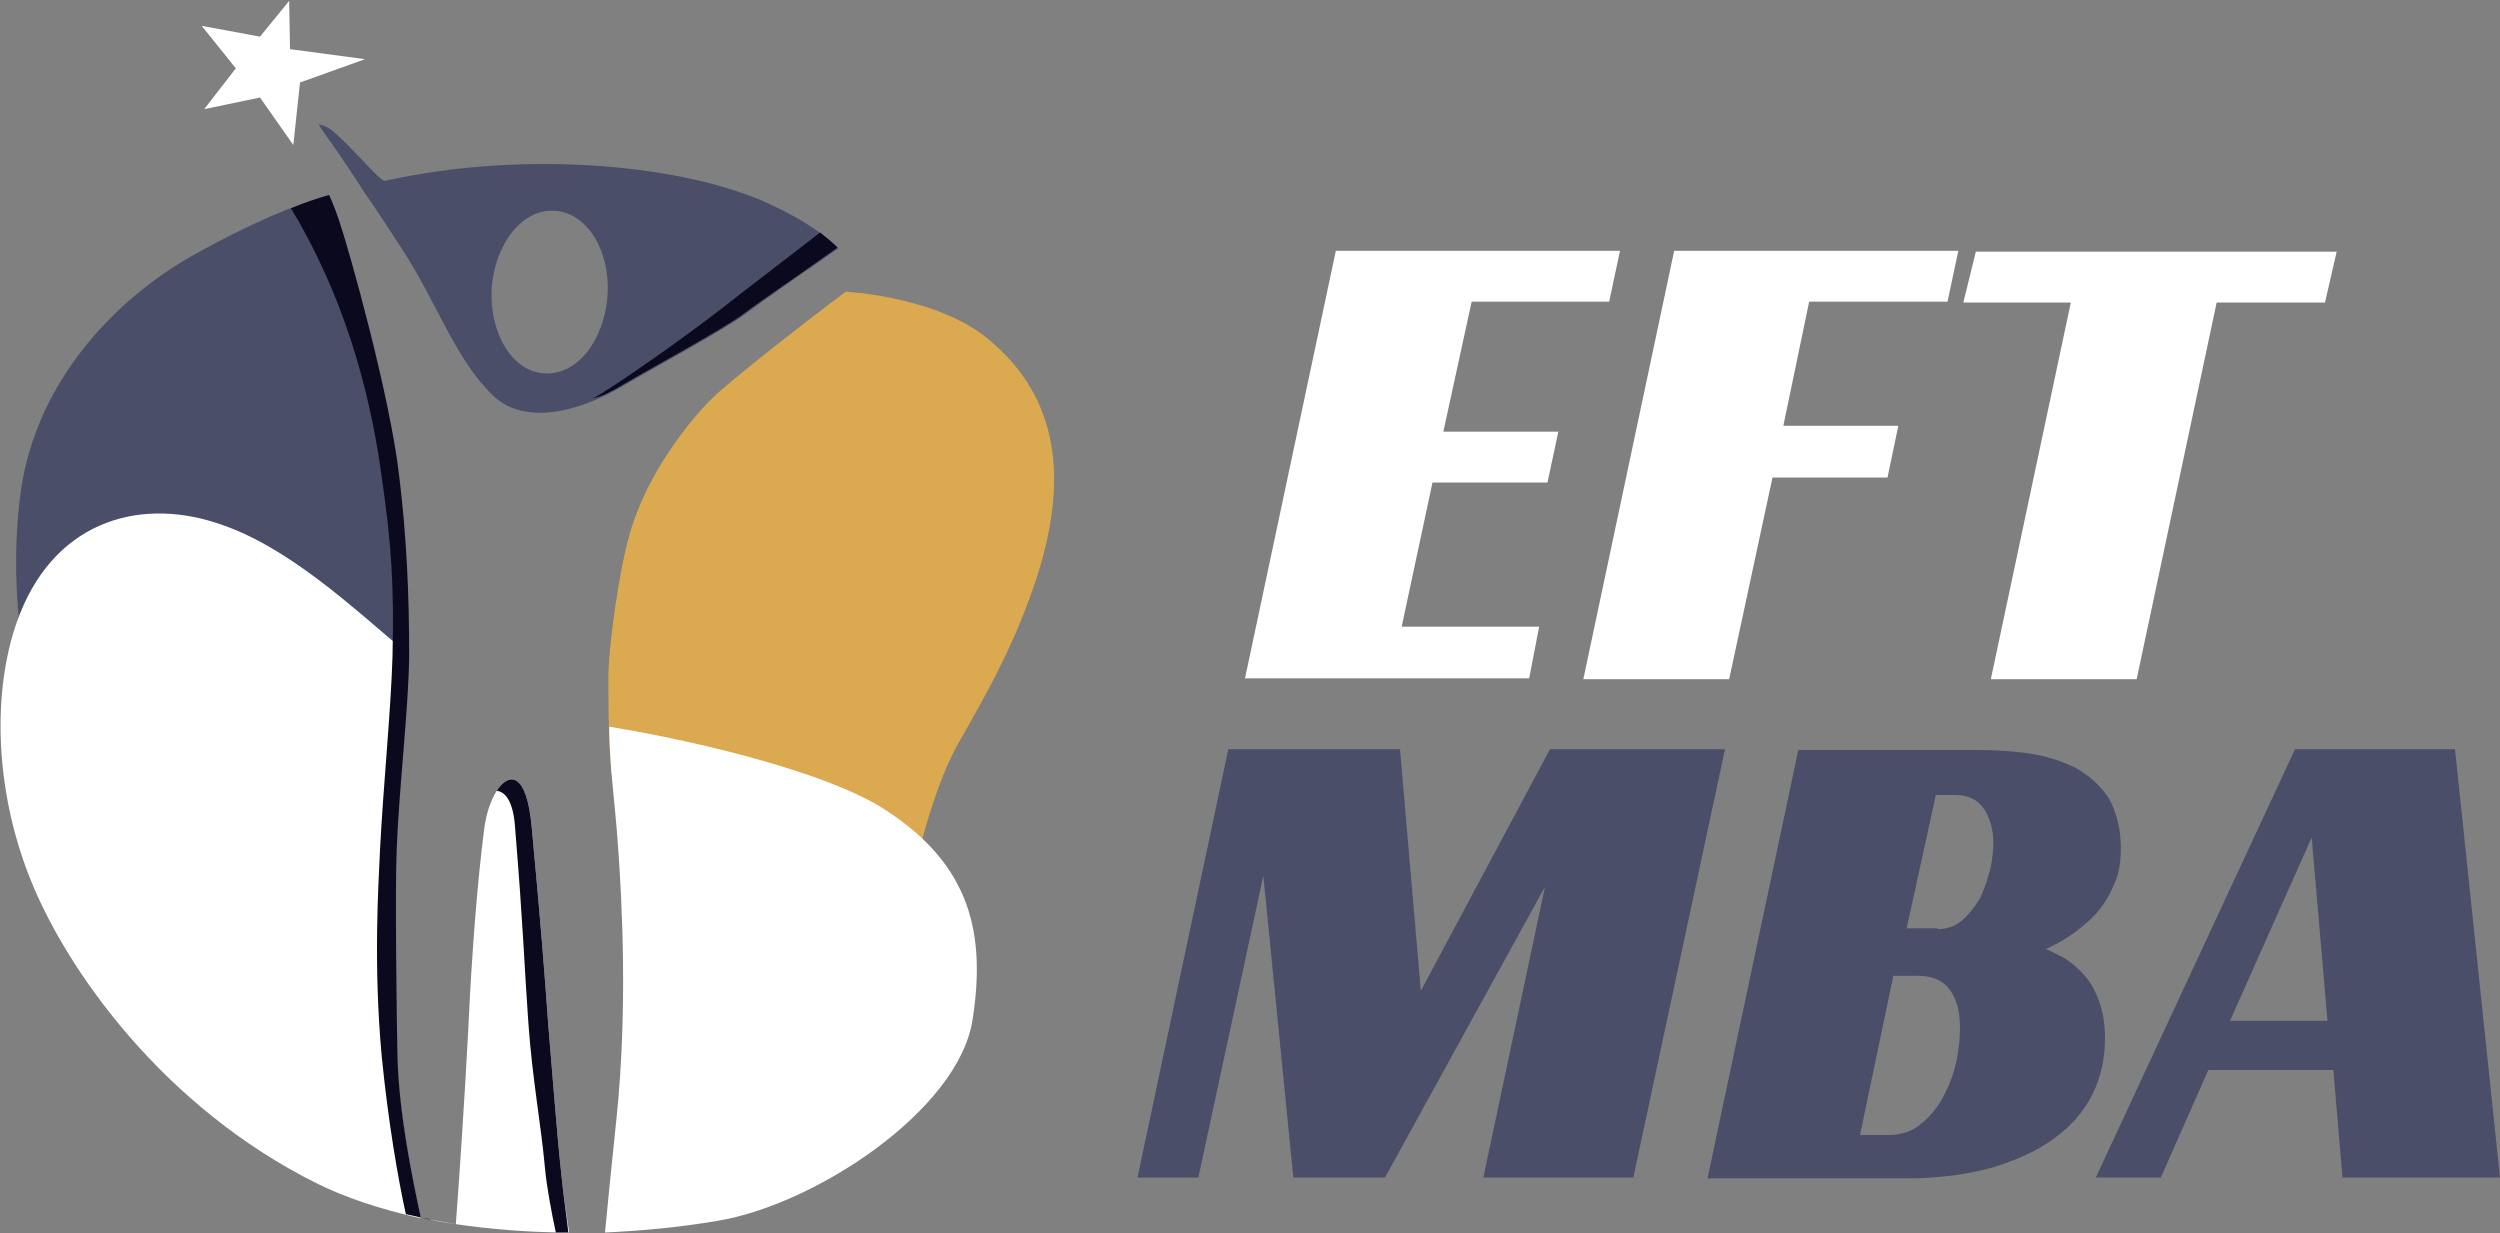
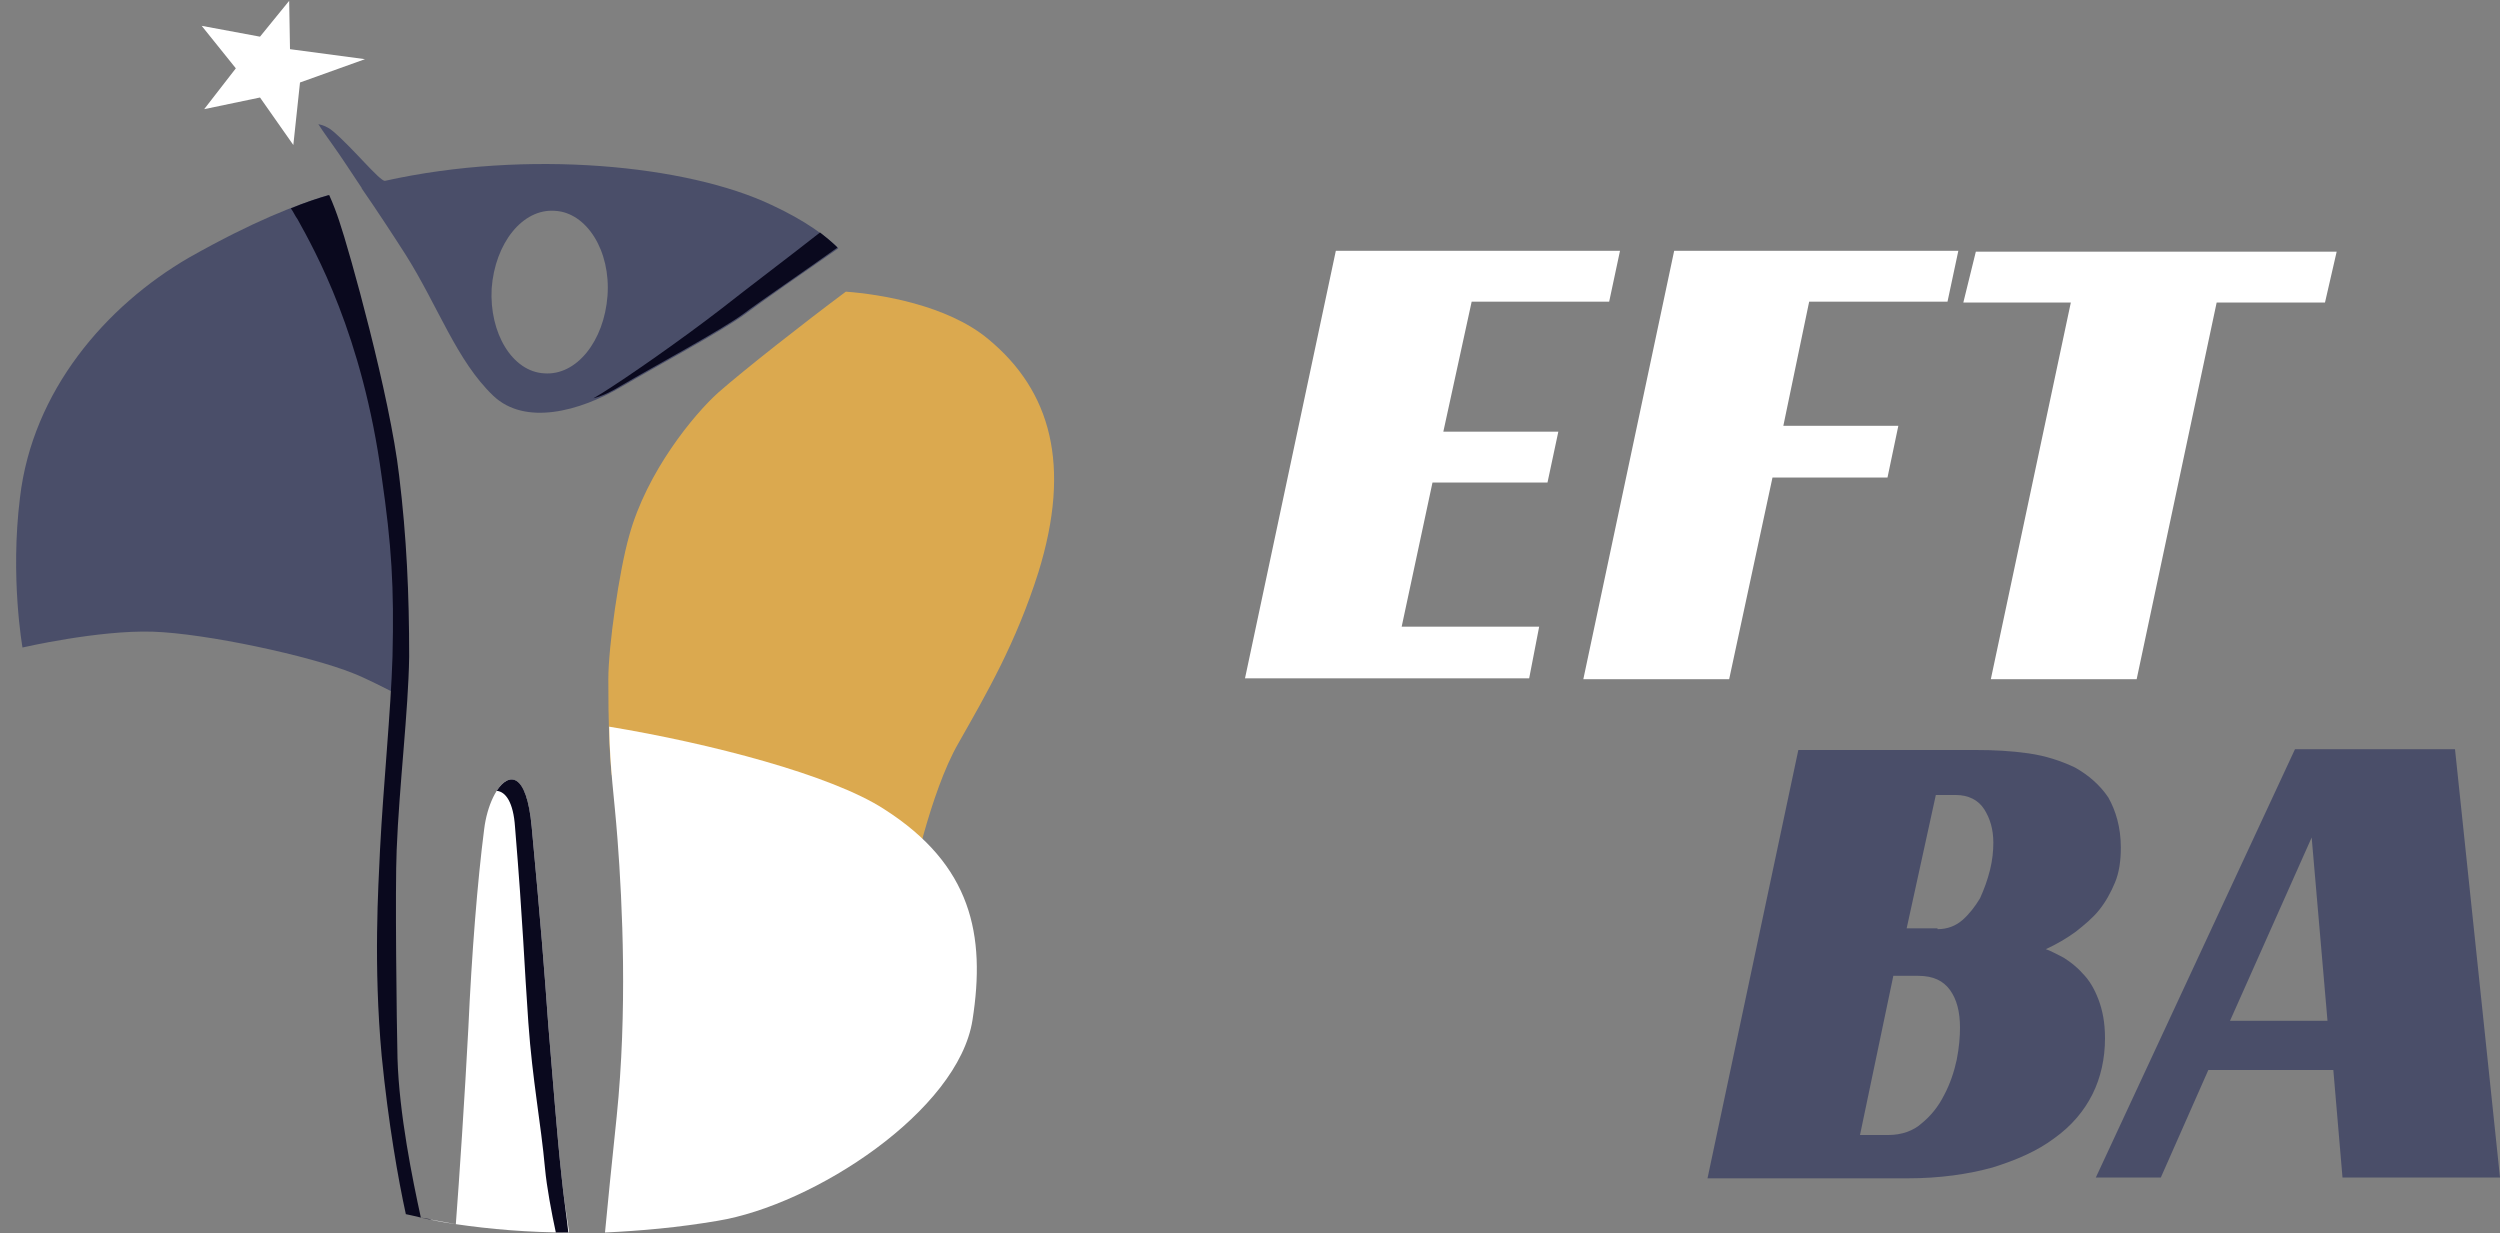
<svg xmlns="http://www.w3.org/2000/svg" version="1.1" id="Layer_1" x="0px" y="0px" viewBox="0 0 300 148" style="enable-background:new 0 0 300 148;" xml:space="preserve">
  <rect x="0" y="0" width="300" height="148" fill="#808080" stroke="none" />
  <style type="text/css">
	.st0{fill:#4A4E69;}
	.st1{fill:#DBA94F;}
	.st2{fill:#FFFFFF;}
	.st3{fill:#0A091E;}
</style>
  <g>
    <path class="st0" d="M49,78.8c0-7.5-0.3-14.3-1.2-21.7c-1.1-9.6-6-27.1-7.2-30.6c-0.3-0.9-0.7-2-1.2-3.1c-3.9,1.2-8.9,3.1-16.7,7.5   c-10,5.8-18.8,16-20.3,28.8c-1.2,9.6,0.3,18,0.3,18s9.1-2.1,15.6-1.9c6.4,0.2,18.9,2.9,24.1,5c1.3,0.5,3.7,1.7,6.4,3.1   C48.9,82,49,80.4,49,78.8z" />
    <path class="st1" d="M118.6,40.7c-4.9-4.1-13-5.4-17.1-5.7c-5.1,3.8-12.1,9.3-15.3,12.1c-2.9,2.6-8.6,9.5-10.7,17.2   c-1.2,4.2-2.5,13.3-2.5,17.2C73,86.7,73.1,90,73.4,93l35.9,13.3c0,0,2.3-11.2,5.7-17.1c3.4-6,6.9-12,9.6-20.5   C128.6,55.8,126.1,46.9,118.6,40.7z" />
    <g>
      <path class="st2" d="M67.4,141.3c-0.6-5.5-1-11.2-1.6-18.2c-0.5-7-0.9-12.1-2-23.9c-0.9-9.5-5-5.4-5.7,0.3    c-0.8,6.2-1.5,15-1.9,23.9c-0.4,7.7-1.1,18.3-1.5,23.5c4.1,0.6,8.7,1,13.6,1C68,146,67.6,143.4,67.4,141.3z" />
      <path class="st2" d="M54.7,146.9c-1.5-0.2-2.9-0.5-4.2-0.8C51.8,146.4,53.2,146.6,54.7,146.9z" />
-       <path class="st2" d="M47.6,127c-0.1-4.2-0.3-20.5-0.1-25c0.3-7.7,1.4-16.6,1.5-23.2c0-0.1,0-0.2,0-0.3    c-6.6-5.5-14.5-13.1-23.2-15.8c-9.4-3-19.6,0-23.8,12c-2.8,8-2.8,19.6,1.6,30.7s16.1,27.5,34.4,36.6c3.4,1.7,7.6,3.1,12.5,4.2    C49.4,141.4,47.9,133.6,47.6,127z" />
      <path class="st2" d="M68.3,147.9c1.4,0,2.9,0,4.4-0.1C71.2,147.9,69.7,147.9,68.3,147.9z" />
      <path class="st2" d="M106.1,97.1c-6.3-4.1-20.9-7.9-33-9.9c0.1,5.4,0.6,8.2,1,13.5c0.6,7.9,1.2,20.6-0.1,33.3    c-0.6,5.6-1.1,10.8-1.4,13.9c4.3-0.2,8.8-0.6,13.5-1.4c11.6-1.9,28.9-13.2,30.6-24.1C118.3,112.2,116.6,103.8,106.1,97.1z" />
    </g>
    <path class="st0" d="M46.2,21.7c-0.6,0.1-3.9-4-6.3-6c-0.6-0.5-1.2-0.7-1.7-0.8c0.7,1.1,1.4,2,1.8,2.6c1,1.4,2.1,3.1,3.3,4.9l0,0   c0,0,0.1,0.1,0.1,0.2c1.8,2.6,3.7,5.5,5.3,8c3.9,6.2,6.1,12.7,10.5,16.9c3.8,3.6,10.3,1.9,15.4-1.1c3.9-2.3,12.1-6.7,14.8-8.7   c1.7-1.3,7.3-5.2,11.2-7.9c-1.4-1.4-3.9-3.3-8-5.2C82.5,19.8,63.3,17.9,46.2,21.7z M72.9,35.5c-0.4,5.4-3.7,9.6-7.6,9.3   c-3.8-0.2-6.6-4.8-6.3-10.2c0.4-5.4,3.7-9.6,7.6-9.3C70.4,25.5,73.3,30.1,72.9,35.5z" />
    <polygon class="st2" points="24.2,3.1 28.3,8.2 24.5,13.1 31.2,11.7 35.2,17.4 36,9.9 43.8,7.1 34.8,5.9 34.7,0.1 31.2,4.4  " />
    <g>
      <path class="st3" d="M50.5,146.1c-1-4.6-2.6-12.4-2.8-19.1c-0.1-4.2-0.3-20.5-0.1-25c0.3-7.7,1.4-16.6,1.5-23.2    c0-7.5-0.3-14.3-1.2-21.7c-1.1-9.6-6-27.1-7.2-30.6c-0.3-0.9-0.7-2-1.2-3.1c-1.4,0.4-2.9,0.9-4.6,1.6c0.3,0.4,0.5,0.9,0.8,1.3    c2.1,3.8,7.8,13.9,10.1,30.9c1.2,8.3,1.5,13.2,1.3,21.6c-0.2,6.6-1.1,15.4-1.5,23.2c-0.2,4.5-0.8,13.7,0.2,24.7    c0.8,8.1,2,14.9,2.9,19c1,0.2,2.1,0.5,3.1,0.7C51.4,146.2,50.9,146.2,50.5,146.1z" />
      <path class="st3" d="M74.5,46.3c3.9-2.3,12.1-6.7,14.8-8.7c1.7-1.3,7.3-5.1,11.2-7.9c-0.5-0.5-1.2-1.1-2.1-1.8    c-3.3,2.6-8.6,6.6-11.9,9.2c-4.8,3.7-11.1,8.1-14.3,10.1c-0.3,0.2-0.7,0.4-1,0.6C72.4,47.5,73.5,46.9,74.5,46.3z" />
      <path class="st3" d="M52.7,146.5C52.7,146.5,52.7,146.5,52.7,146.5L52.7,146.5C52.7,146.5,52.7,146.5,52.7,146.5z" />
      <path class="st3" d="M70.5,147.9c0.1,0,0.1,0,0.2,0c0,0,0,0,0,0C70.6,147.9,70.5,147.9,70.5,147.9z" />
      <path class="st3" d="M67.4,141.3c-0.6-5.5-1-11.2-1.6-18.2c-0.5-7-0.9-12.1-2-23.9c-0.6-6.5-2.7-6.6-4.2-4.3    c1.1,0.1,2,1.4,2.2,4.3c1,12.1,1.1,16.5,1.6,23.5c0.5,7,1.5,12,2,17.5c0.2,2.2,0.8,5.4,1.3,7.7c0.5,0,1,0,1.5,0    C68,146,67.6,143.4,67.4,141.3z" />
    </g>
    <g>
-       <path class="st0" d="M196,141.3h-18l7.4-34.9l-19.2,34.9h-11l-3.6-36.2l-7.8,36.2h-7.3l10.9-51.4h20.6l2.5,29l15.5-29H207    L196,141.3z" />
      <path class="st0" d="M254.5,101.7c0,1.6-0.2,3-0.7,4.2c-0.5,1.2-1.1,2.3-1.9,3.3c-0.8,1-1.8,1.8-2.8,2.6c-1.1,0.8-2.3,1.5-3.6,2.1    c0.6,0.2,1.3,0.6,2.1,1c0.8,0.5,1.6,1.1,2.3,1.9c0.8,0.8,1.4,1.8,1.9,3.1c0.5,1.3,0.8,2.8,0.8,4.7c0,2.4-0.5,4.7-1.5,6.7    c-1,2-2.5,3.8-4.6,5.3c-2,1.5-4.5,2.6-7.4,3.5c-2.9,0.8-6.3,1.3-10.2,1.3h-24l10.9-51.4h21.3c2.1,0,4.2,0.1,6.3,0.4    c2.1,0.3,3.9,0.9,5.6,1.7c1.6,0.9,3,2.1,4,3.6C253.9,97.3,254.5,99.3,254.5,101.7z M226.6,136.2c1.6,0,3-0.5,4-1.4    c1.1-0.9,2-2,2.7-3.4c0.7-1.3,1.2-2.8,1.5-4.2c0.3-1.5,0.4-2.8,0.4-3.9c0-1.9-0.4-3.4-1.2-4.5c-0.8-1.1-2-1.7-3.8-1.7h-3l-4,19.1    H226.6z M232.5,111.5c1.2,0,2.2-0.4,3-1.1c0.8-0.7,1.5-1.6,2.1-2.6c0.5-1.1,0.9-2.2,1.2-3.4c0.3-1.2,0.4-2.3,0.4-3.3    c0-1.6-0.4-2.9-1.1-4c-0.7-1.1-1.9-1.7-3.4-1.7h-2.4l-3.5,16H232.5z" />
      <path class="st0" d="M300,141.3h-18.9l-1.1-12.9h-15l-5.7,12.9h-7.8l23.9-51.4h19.2L300,141.3z M267.6,122.5h11.7l-1.9-22    L267.6,122.5z" />
    </g>
    <g>
      <path class="st2" d="M160.3,30.1h34.1l-1.3,6.1h-16.5l-3.4,15.6H187l-1.3,6.1h-13.8l-3.7,17.3h16.5l-1.2,6.2h-34.1L160.3,30.1z" />
      <path class="st2" d="M200.9,30.1H235l-1.3,6.1h-16.6L214,51.1h13.8l-1.3,6.2h-13.8l-5.2,24.2H190L200.9,30.1z" />
      <path class="st2" d="M279,36.3h-13l-9.6,45.2h-17.5l9.6-45.2h-12.9l1.5-6.1h43.3L279,36.3z" />
    </g>
  </g>
</svg>